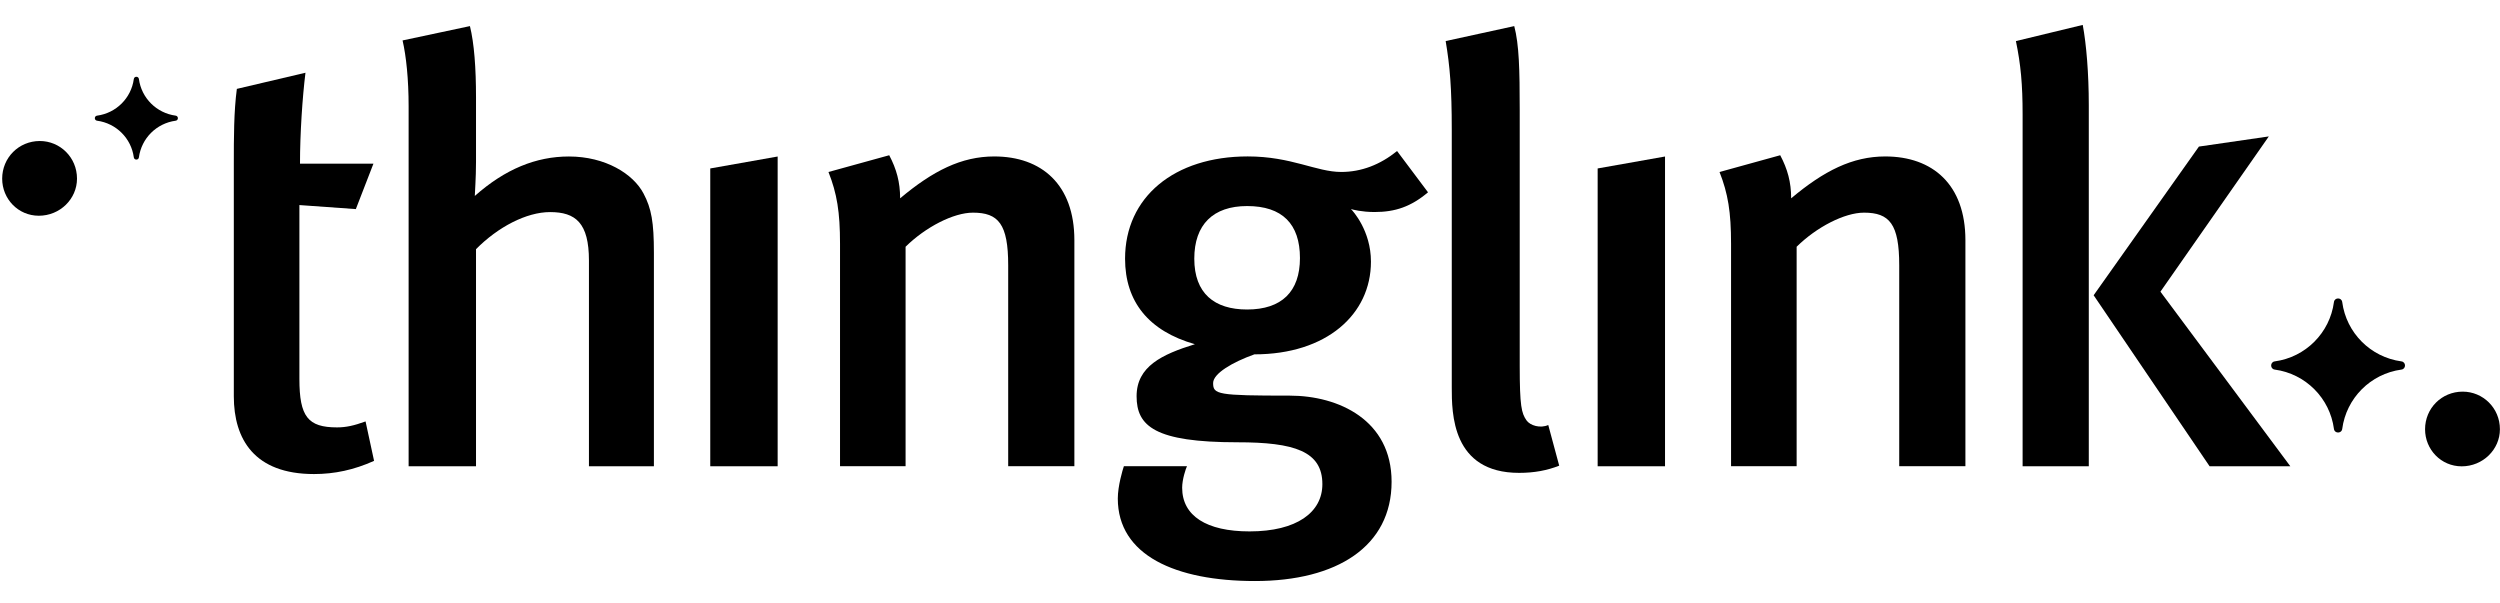
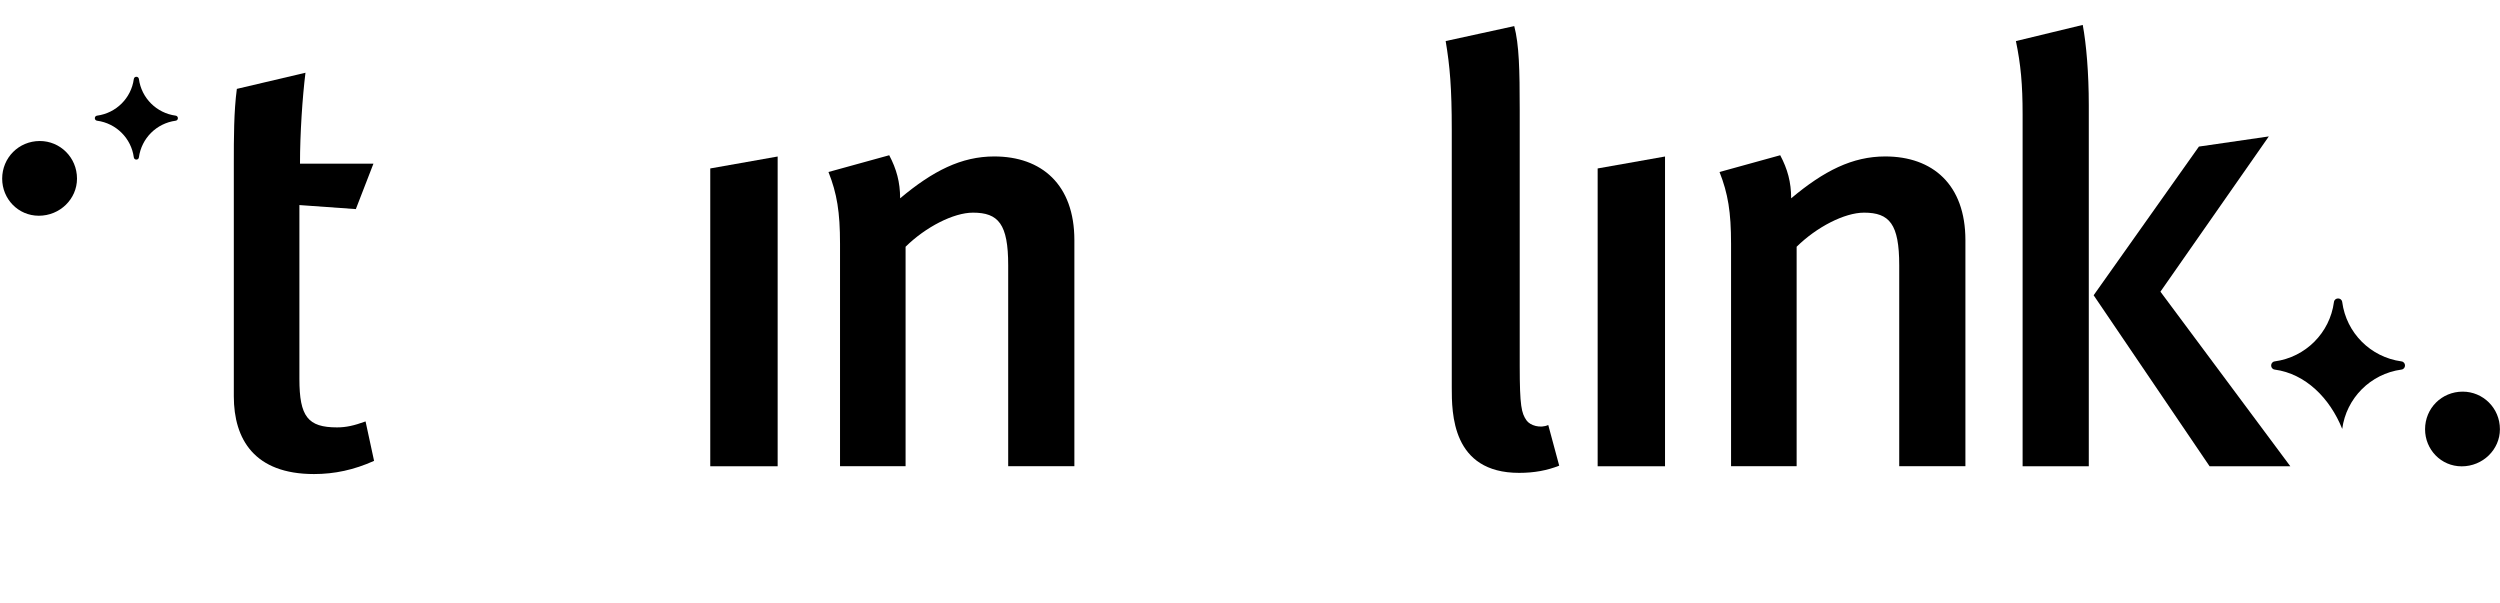
<svg xmlns="http://www.w3.org/2000/svg" width="116" height="28" viewBox="0 0 116 28" fill="none">
  <path d="M6.209 3.666C6.228 3.528 6.427 3.528 6.445 3.666C6.564 4.551 7.263 5.247 8.151 5.366C8.288 5.384 8.288 5.583 8.151 5.601C7.263 5.72 6.564 6.416 6.445 7.302C6.427 7.439 6.228 7.439 6.209 7.302C6.09 6.416 5.392 5.72 4.504 5.601C4.366 5.583 4.366 5.384 4.504 5.366C5.392 5.247 6.09 4.551 6.209 3.666Z" fill="black" />
-   <path d="M108.295 14.015C108.325 13.792 108.649 13.792 108.679 14.015C108.868 15.444 109.994 16.574 111.426 16.768C111.648 16.799 111.648 17.119 111.426 17.149C109.994 17.343 108.868 18.474 108.679 19.902C108.649 20.125 108.325 20.125 108.295 19.902C108.106 18.474 106.98 17.343 105.548 17.149C105.326 17.119 105.326 16.799 105.548 16.768C106.98 16.574 108.106 15.444 108.295 14.015Z" fill="black" />
+   <path d="M108.295 14.015C108.325 13.792 108.649 13.792 108.679 14.015C108.868 15.444 109.994 16.574 111.426 16.768C111.648 16.799 111.648 17.119 111.426 17.149C109.994 17.343 108.868 18.474 108.679 19.902C108.106 18.474 106.98 17.343 105.548 17.149C105.326 17.119 105.326 16.799 105.548 16.768C106.98 16.574 108.106 15.444 108.295 14.015Z" fill="black" />
  <path fill-rule="evenodd" clip-rule="evenodd" d="M14.568 21.996C11.808 21.996 10.849 20.386 10.849 18.388V7.593C10.849 6.4 10.849 5.179 10.99 4.124L14.174 3.375C14.032 4.513 13.92 6.206 13.92 7.593H17.328L16.511 9.702L13.892 9.515V17.583C13.892 19.332 14.287 19.831 15.638 19.831C16.061 19.831 16.427 19.748 16.962 19.554L17.357 21.384C16.427 21.802 15.526 21.996 14.568 21.996Z" fill="black" />
-   <path fill-rule="evenodd" clip-rule="evenodd" d="M27.327 21.635V12.089C27.327 10.341 26.707 9.841 25.524 9.841C24.425 9.841 23.102 10.534 22.087 11.562V21.635H18.96V4.93C18.96 3.68 18.847 2.598 18.679 1.876L21.805 1.211C22.003 2.016 22.087 3.153 22.087 4.513V7.51C22.087 8.287 22.031 8.953 22.031 9.092C23.439 7.844 24.876 7.261 26.397 7.261C28.087 7.261 29.383 8.066 29.861 8.981C30.228 9.675 30.341 10.313 30.341 11.728V21.635H27.327Z" fill="black" />
  <path fill-rule="evenodd" clip-rule="evenodd" d="M32.956 21.636V7.816L36.083 7.262V21.636H32.956Z" fill="black" />
  <path fill-rule="evenodd" clip-rule="evenodd" d="M46.78 21.633V12.309C46.78 10.395 46.329 9.867 45.145 9.867C44.245 9.867 42.949 10.533 42.019 11.449V21.633H38.977V11.31C38.977 9.84 38.837 8.98 38.441 7.981L41.26 7.203C41.597 7.842 41.766 8.452 41.766 9.202C43.287 7.925 44.611 7.259 46.133 7.259C48.33 7.259 49.851 8.563 49.851 11.144V21.633H46.78Z" fill="black" />
-   <path fill-rule="evenodd" clip-rule="evenodd" d="M57.866 9.561C56.289 9.561 55.415 10.421 55.415 12.003C55.415 13.612 56.345 14.361 57.866 14.361C59.471 14.361 60.318 13.53 60.318 11.975C60.318 10.393 59.5 9.561 57.866 9.561ZM63.781 9.838C63.19 9.838 62.767 9.727 62.684 9.699C62.767 9.782 63.612 10.698 63.612 12.141C63.612 14.583 61.556 16.442 58.204 16.442C57.19 16.804 56.289 17.331 56.289 17.774C56.289 18.302 56.486 18.357 59.838 18.357C62.12 18.357 64.57 19.495 64.57 22.353C64.57 25.352 62.035 26.96 58.232 26.96C54.542 26.96 51.866 25.766 51.866 23.131C51.866 22.548 52.091 21.799 52.148 21.632H55.076C55.021 21.743 54.852 22.242 54.852 22.631C54.852 23.935 55.979 24.657 57.978 24.657C60.176 24.657 61.358 23.769 61.358 22.465C61.358 20.939 60.064 20.522 57.415 20.522C53.584 20.522 52.738 19.773 52.738 18.386C52.738 16.998 53.922 16.442 55.443 15.971C53.302 15.361 52.203 14 52.203 12.003C52.203 9.145 54.486 7.258 57.894 7.258C59.923 7.258 61.077 7.979 62.232 7.979C63.163 7.979 64.035 7.646 64.824 7.008L66.26 8.923C65.472 9.588 64.74 9.838 63.781 9.838Z" fill="black" />
  <path fill-rule="evenodd" clip-rule="evenodd" d="M70.487 21.941C67.362 21.941 67.362 19.165 67.362 17.972V6.012C67.362 4.097 67.276 3.07 67.079 1.905L70.261 1.211C70.487 2.071 70.515 3.236 70.515 5.068V16.973C70.515 18.861 70.599 19.165 70.825 19.499C70.995 19.748 71.473 19.887 71.839 19.72L72.347 21.607C71.783 21.829 71.192 21.941 70.487 21.941Z" fill="black" />
  <path fill-rule="evenodd" clip-rule="evenodd" d="M74.131 21.636V7.816L77.257 7.262V21.636H74.131Z" fill="black" />
  <path fill-rule="evenodd" clip-rule="evenodd" d="M88.124 21.633V12.309C88.124 10.395 87.674 9.867 86.49 9.867C85.589 9.867 84.293 10.533 83.364 11.449V21.633H80.321V11.31C80.321 9.84 80.18 8.98 79.786 7.981L82.602 7.203C82.941 7.842 83.11 8.452 83.11 9.202C84.631 7.925 85.954 7.259 87.476 7.259C89.674 7.259 91.195 8.563 91.195 11.144V21.633H88.124Z" fill="black" />
  <path fill-rule="evenodd" clip-rule="evenodd" d="M102.526 21.636L97.145 13.7L102.03 6.801L105.273 6.33L100.244 13.534L106.272 21.636H102.526ZM93.849 21.636V5.291C93.849 3.931 93.764 2.989 93.538 1.906L96.639 1.156C96.806 2.045 96.92 3.405 96.92 4.875V21.636H93.849Z" fill="black" />
  <path fill-rule="evenodd" clip-rule="evenodd" d="M114.223 21.638C113.265 21.638 112.523 20.86 112.523 19.917C112.523 18.948 113.289 18.172 114.271 18.172C115.204 18.172 115.996 18.926 115.996 19.917C115.996 20.86 115.204 21.638 114.223 21.638Z" fill="black" />
  <path fill-rule="evenodd" clip-rule="evenodd" d="M1.801 10.01C0.843 10.01 0.101 9.232 0.101 8.289C0.101 7.322 0.867 6.543 1.849 6.543C2.782 6.543 3.573 7.298 3.573 8.289C3.573 9.232 2.782 10.01 1.801 10.01Z" fill="black" />
</svg>